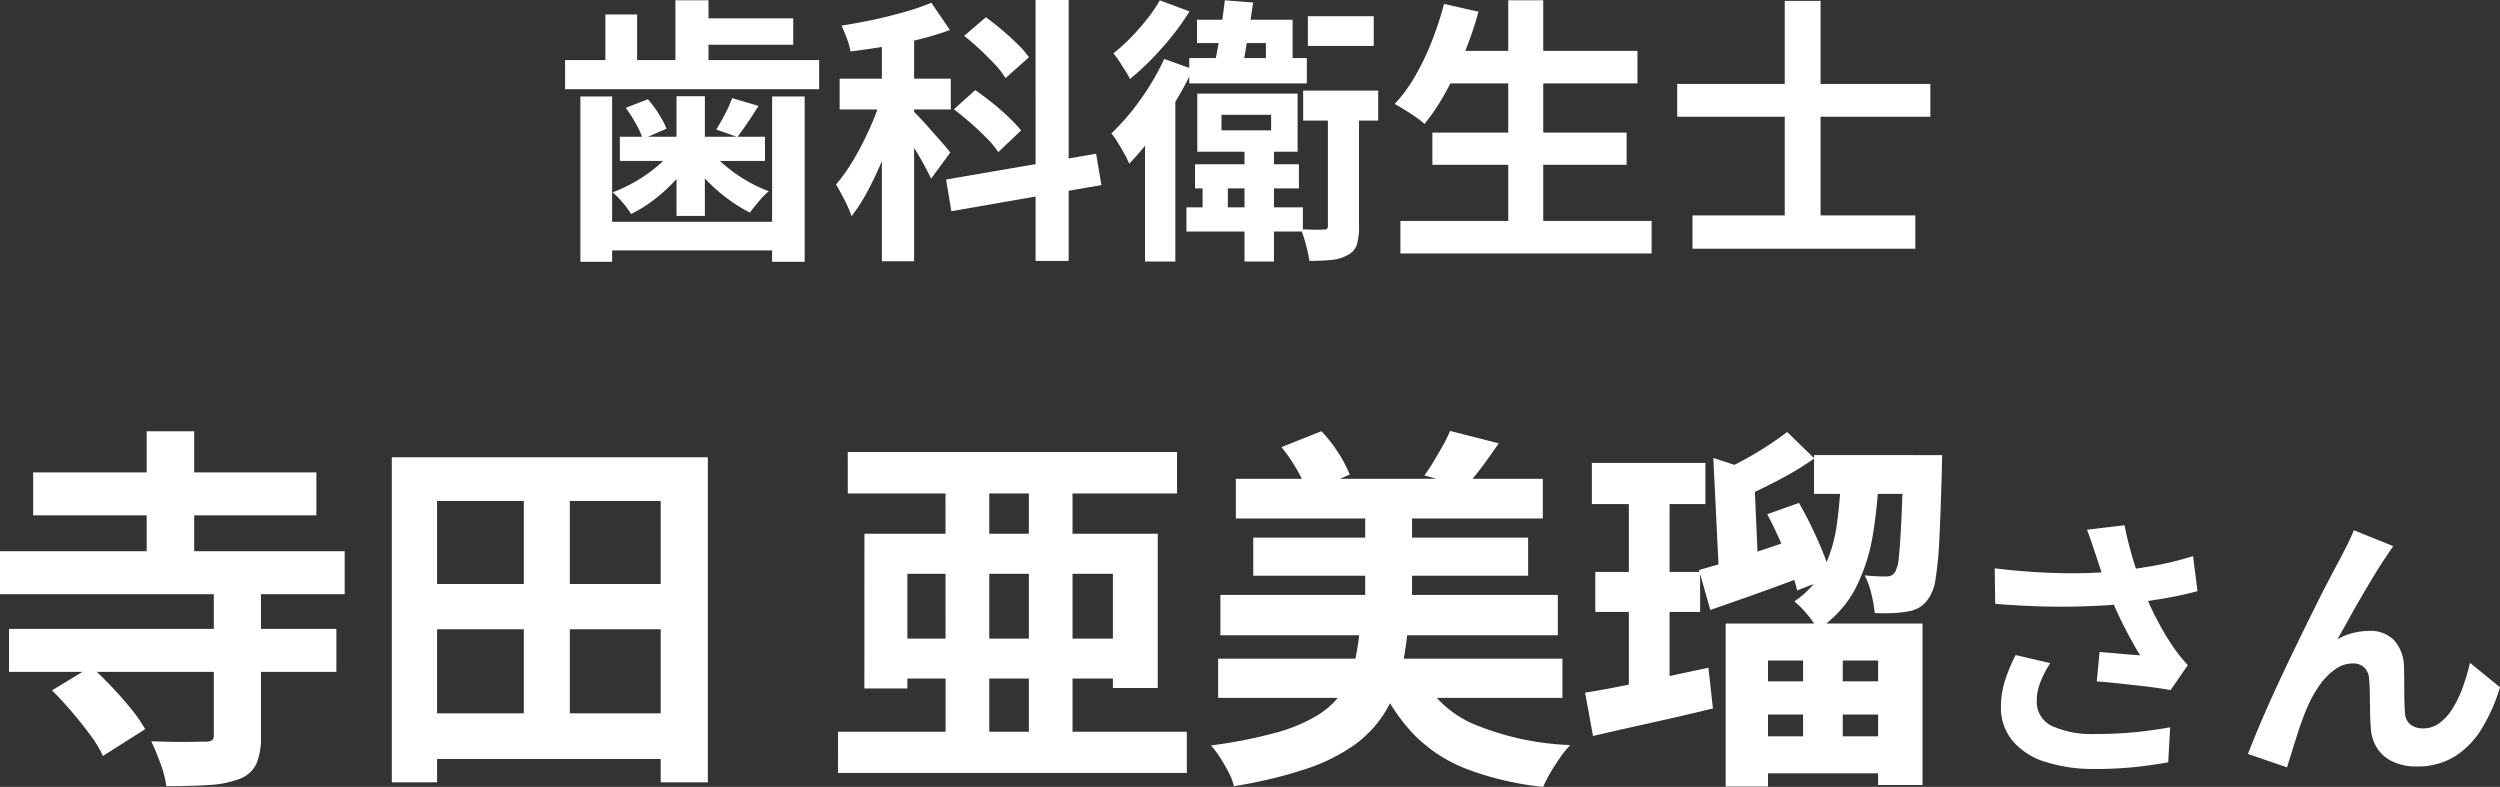
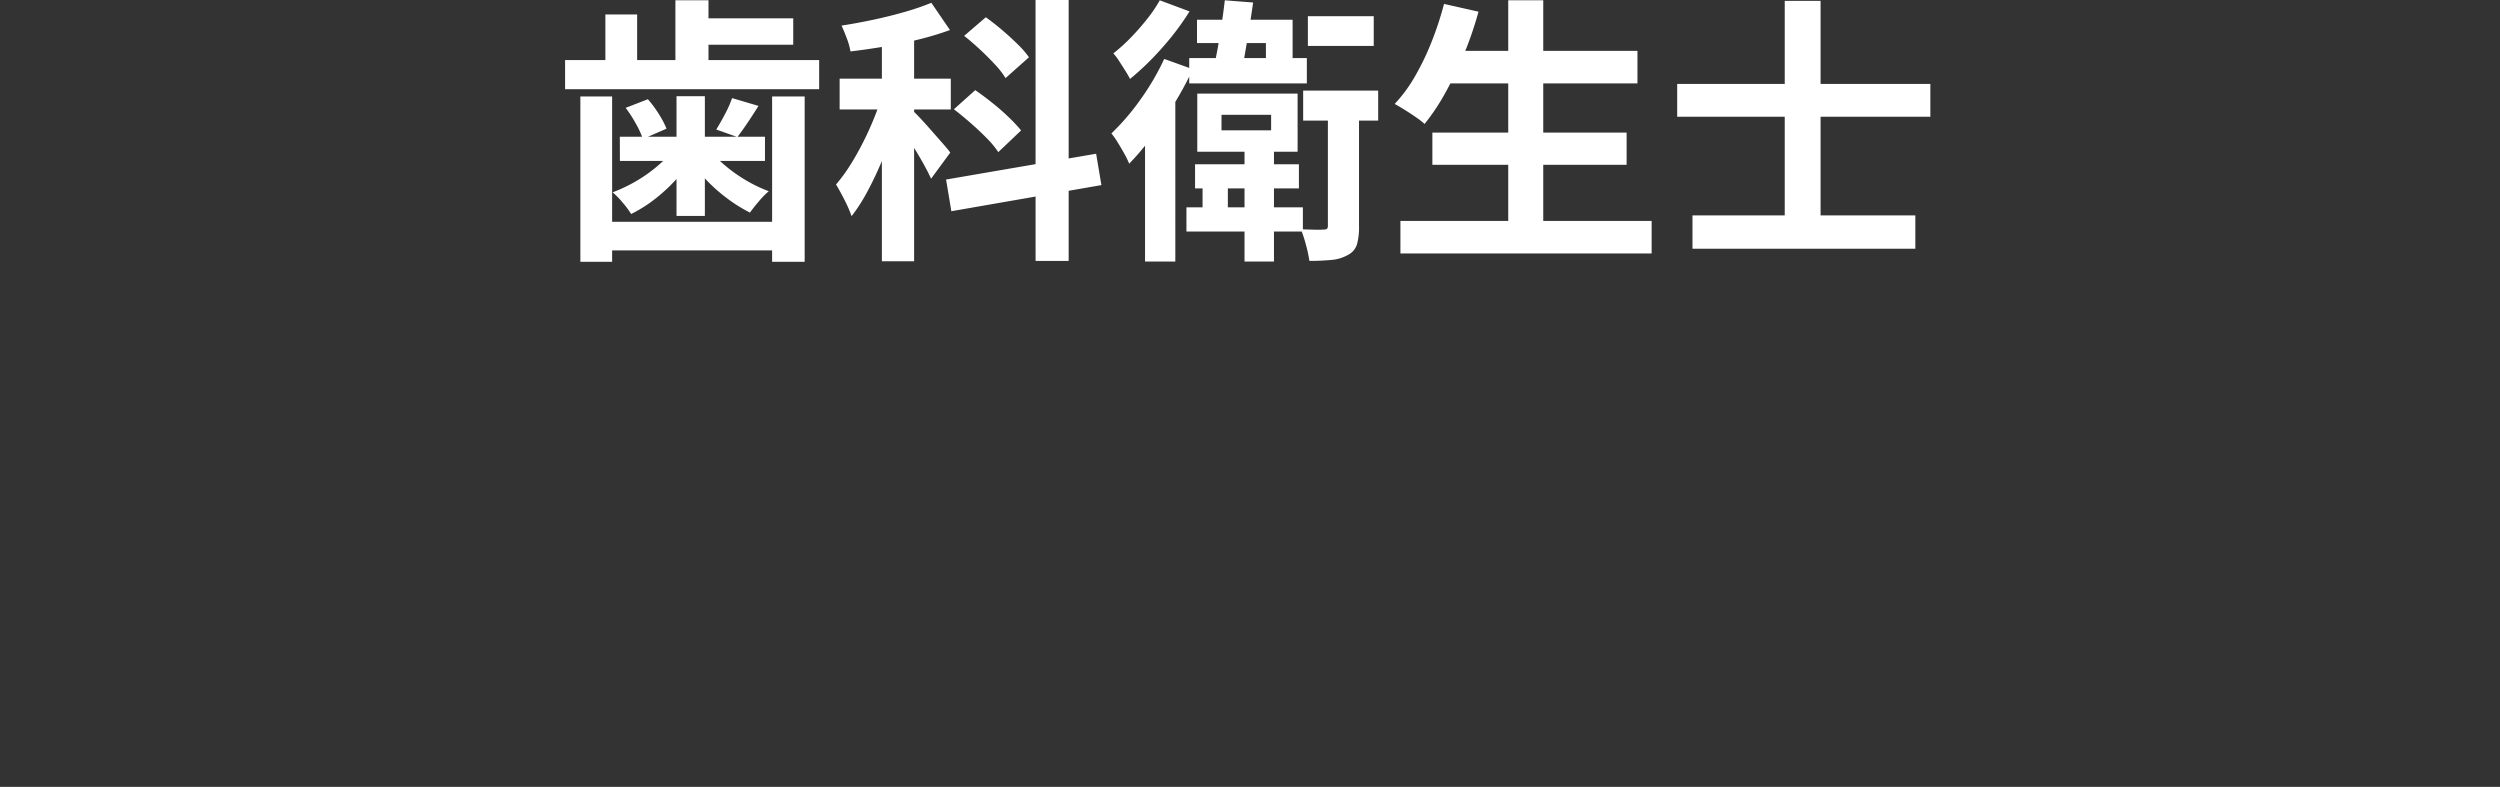
<svg xmlns="http://www.w3.org/2000/svg" width="125.95" height="39.643" viewBox="0 0 125.95 39.643">
  <rect x="0" y="0" width="125.95" height="39.643" fill="#333333" stroke="none" />
  <g id="voice_name14" transform="translate(5012.839 9925.395)">
-     <path id="パス_56044" data-name="パス 56044" d="M-61.168-14.117H-46.9v2.166H-61.168Zm-1.216,7.885h16.492v2.166H-62.384Zm-.456-3.914h17.366V-7.98H-62.84Zm7.391-6.042h2.394v6.65h-2.394Zm3.382,8.113h2.375V-.836a3.463,3.463,0,0,1-.228,1.4,1.542,1.542,0,0,1-.874.77,5.092,5.092,0,0,1-1.539.3q-.912.057-2.128.057a5.052,5.052,0,0,0-.294-1.14Q-54.993-.1-55.221-.57q.551.019,1.092.029t.988,0q.447-.01.618-.01a.681.681,0,0,0,.361-.066.32.32,0,0,0,.095-.275Zm-8.151,4.94,1.976-1.2q.494.456,1.026,1.016t.979,1.112a7.418,7.418,0,0,1,.712,1.026L-57.653.171a5.679,5.679,0,0,0-.637-1.055q-.427-.579-.931-1.169T-60.218-3.135Zm18.411,1.159h13.281v2.3H-41.807Zm0-6.517h13.376v2.28H-41.807ZM-43.1-14.877h15.922V1.5h-2.375V-12.673H-40.819V1.5H-43.1Zm6.65,1.026h2.318V-.779h-2.318Zm16.321-1.292H-3.541v2.09H-20.128Zm2.109,9.4H-5.764v2.014H-18.019Zm-2.6,4.693H-3.047V1.026H-20.622Zm5.415-13.224H-13V.437h-2.2Zm4.2,0h2.2V.437h-2.2Zm-8.284,3.249H-4.51v7.771H-6.771V-9.006H-17.126V-3.23h-2.166ZM-.577-13.794H14.889v2H-.577ZM.3-10.83H14.148v1.919H.3ZM-1.356-7.942h17v2.033h-17ZM-1.47-4.731H15.877v1.976H-1.47ZM5.94-12.54H8.3v6.232H5.94ZM1.722-15.39l2.014-.8a7.043,7.043,0,0,1,.845,1.083,6.253,6.253,0,0,1,.58,1.1l-2.128.931a5.571,5.571,0,0,0-.523-1.159A8.619,8.619,0,0,0,1.722-15.39Zm8.493-.817,2.451.627q-.437.646-.874,1.225t-.8.979l-2.071-.589a7.968,7.968,0,0,0,.465-.7q.238-.4.465-.8A5.61,5.61,0,0,0,10.215-16.207ZM5.674-6.251H8.087a15.8,15.8,0,0,1-.38,2.337A6.586,6.586,0,0,1,6.89-1.957,5.8,5.8,0,0,1,5.4-.39,9.088,9.088,0,0,1,2.976.817a22.782,22.782,0,0,1-3.648.874A3.086,3.086,0,0,0-.938,1q-.19-.37-.428-.741a4.467,4.467,0,0,0-.465-.618A23.965,23.965,0,0,0,1.428-1a8.148,8.148,0,0,0,2.1-.874A4.1,4.1,0,0,0,4.762-3.021a4.344,4.344,0,0,0,.627-1.453A13.551,13.551,0,0,0,5.674-6.251ZM8.638-4.142a5.365,5.365,0,0,0,2.679,2.669A13.913,13.913,0,0,0,16.276-.38a4.706,4.706,0,0,0-.513.627q-.266.38-.494.769a5.816,5.816,0,0,0-.361.712A15.186,15.186,0,0,1,11.023.817,7.486,7.486,0,0,1,8.344-.96a9.775,9.775,0,0,1-1.814-2.8Zm8.721-10.45h5.719v2.071H17.36ZM17.531-9.1h5.282v2.014H17.531Zm-.513,6.08q1.216-.19,2.869-.542l3.344-.713.228,2.052q-1.558.38-3.154.732t-2.888.656Zm8.075-.57H32.56v1.672H25.093Zm3.458-11.4h5.016v1.957H28.551ZM25.093-.817H32.56V1.045H25.093Zm1.1-11.191,1.6-.57q.342.589.665,1.264t.58,1.32a7.747,7.747,0,0,1,.371,1.159L27.7-8.17q-.114-.494-.342-1.168t-.532-1.368Q26.518-11.4,26.194-12.008ZM24.1-6.5h9.918V1.634H31.781v-6.27H26.233V1.71H24.1Zm5.833-7.847h1.9a25.08,25.08,0,0,1-.313,3.354,9.141,9.141,0,0,1-.893,2.746,5.555,5.555,0,0,1-1.89,2.052,4.006,4.006,0,0,0-.522-.76,5.033,5.033,0,0,0-.656-.665A4.29,4.29,0,0,0,29.054-9.3a7.423,7.423,0,0,0,.656-2.261Q29.881-12.825,29.938-14.345ZM28-5.6h2V.133H28Zm5.054-9.386h1.957L35-14.7q-.009.295-.009.466-.057,2.109-.123,3.43a18.012,18.012,0,0,1-.19,2.033,2.286,2.286,0,0,1-.352,1,1.562,1.562,0,0,1-.475.466,1.761,1.761,0,0,1-.608.2,4.815,4.815,0,0,1-.712.076q-.427.019-.922,0a6.512,6.512,0,0,0-.171-.978A3.791,3.791,0,0,0,31.1-8.93q.361.038.627.048t.437.009a.673.673,0,0,0,.276-.047.523.523,0,0,0,.2-.181,1.935,1.935,0,0,0,.181-.731q.066-.561.123-1.729t.114-3.106ZM27.2-16.15l1.368,1.33A16.017,16.017,0,0,1,26.9-13.8q-.912.484-1.634.807l-1.2-1.273q.494-.228,1.064-.542t1.121-.674Q26.8-15.846,27.2-16.15ZM22.756-9.2q.988-.266,2.318-.712t2.717-.922l.38,1.9q-1.235.475-2.489.922t-2.356.827Zm.722-5.643L26-14.022q-.057.171-.456.247l.209,4.788H23.763Zm-4.256,1.083h2.052V-2.812l-2.052.532ZM42.755-9.94q-.084-.238-.2-.588t-.252-.7l1.89-.224q.112.546.252,1.085t.308,1.05q.168.511.336.959a14.154,14.154,0,0,0,.763,1.7,12.438,12.438,0,0,0,.777,1.309q.182.266.371.5t.385.441l-.868,1.26q-.294-.056-.742-.119t-.973-.119L43.756-3.5q-.525-.056-.959-.084l.14-1.484q.35.028.742.063l.735.063q.343.028.567.042-.252-.406-.532-.924T43.9-6.909q-.266-.567-.49-1.141t-.385-1.064Q42.866-9.59,42.755-9.94Zm-5.1.658q1.3.154,2.45.21t2.142.028q.994-.028,1.82-.126.644-.084,1.253-.182t1.2-.238q.595-.14,1.127-.308l.224,1.764q-.462.126-1,.238t-1.113.2q-.574.091-1.134.161-1.414.154-3.108.182t-3.836-.14Zm2.8,4.774a5.147,5.147,0,0,0-.5.959,2.559,2.559,0,0,0-.182.931,1.343,1.343,0,0,0,.77,1.281,4.876,4.876,0,0,0,2.2.4,20,20,0,0,0,2.079-.1q.931-.1,1.673-.238L46.395.49Q45.807.6,44.862.714a19.275,19.275,0,0,1-2.233.112A7.911,7.911,0,0,1,40.165.455,3.464,3.464,0,0,1,38.541-.609a2.613,2.613,0,0,1-.574-1.7,4.342,4.342,0,0,1,.189-1.267,8.239,8.239,0,0,1,.553-1.337ZM57.735-10.4q-.1.14-.217.315t-.231.343q-.252.378-.553.875t-.623,1.05q-.322.553-.623,1.1t-.567,1.008a3.047,3.047,0,0,1,.8-.322,3.45,3.45,0,0,1,.812-.1,1.646,1.646,0,0,1,1.239.469,2.007,2.007,0,0,1,.5,1.351q.014.308.014.742t.007.868q.007.434.035.728a.749.749,0,0,0,.3.581,1.062,1.062,0,0,0,.609.175,1.374,1.374,0,0,0,.819-.266,2.559,2.559,0,0,0,.665-.735,5.629,5.629,0,0,0,.511-1.064A11.248,11.248,0,0,0,61.6-4.522L63.111-3.29A8.888,8.888,0,0,1,62.187-1.2,4.22,4.22,0,0,1,60.822.2a3.511,3.511,0,0,1-1.883.5A2.741,2.741,0,0,1,57.651.427a1.849,1.849,0,0,1-.77-.714,2.139,2.139,0,0,1-.28-.959q-.028-.378-.035-.84t-.014-.9q-.007-.441-.035-.721a.876.876,0,0,0-.238-.574.8.8,0,0,0-.588-.21,1.514,1.514,0,0,0-.882.294,3.233,3.233,0,0,0-.763.77,5.727,5.727,0,0,0-.6,1.05q-.14.308-.294.728t-.294.868q-.14.448-.266.847t-.21.679L50.413.07q.266-.7.651-1.6t.847-1.9q.462-.994.938-1.974t.91-1.855q.434-.875.777-1.526t.525-.987q.14-.28.322-.63t.364-.8Z" transform="translate(-4950 -9887.48)" fill="#fff" />
    <path id="パス_56045" data-name="パス 56045" d="M-27.888-10.99h5.012v1.33h-5.012Zm-.924-.91h1.666v3.752h-1.666Zm-3.528.714h1.6v2.954h-1.6ZM-32.606-.742h9.226V.7h-9.226ZM-34.37-8.89h12.8v1.47h-12.8Zm2.758,3.864H-24.3v1.218h-7.308ZM-33.6-7.056H-32v8.33h-1.6Zm9.66,0H-22.3v8.33H-23.94Zm-4.816-.014h1.428v6.034h-1.428Zm-2.562.588,1.12-.434a5.872,5.872,0,0,1,.553.749,4.53,4.53,0,0,1,.385.735l-1.19.518a4.72,4.72,0,0,0-.357-.777A6.617,6.617,0,0,0-31.318-6.482Zm5.362-.49,1.33.392q-.28.448-.553.854t-.511.714l-1.064-.378q.21-.336.448-.791A5.538,5.538,0,0,0-25.956-6.972Zm-2.926,2.534,1.008.35a7.023,7.023,0,0,1-.861,1.169A8.526,8.526,0,0,1-29.841-1.89a6.887,6.887,0,0,1-1.2.756,4.757,4.757,0,0,0-.434-.581,4.033,4.033,0,0,0-.5-.511,7.671,7.671,0,0,0,1.19-.567,7.326,7.326,0,0,0,1.092-.777A4.938,4.938,0,0,0-28.882-4.438Zm1.722-.028a5.368,5.368,0,0,0,.819.861,7.5,7.5,0,0,0,1.078.77,7.022,7.022,0,0,0,1.155.553,4.033,4.033,0,0,0-.5.511q-.28.329-.448.567a7.7,7.7,0,0,1-1.183-.742,8.306,8.306,0,0,1-1.106-1,9.375,9.375,0,0,1-.889-1.113Zm8.75-6.118h1.624V1.246H-18.41Zm-2.128,2.632h5.6V-6.4h-5.6Zm2.212.63.98.42q-.2.756-.476,1.568t-.616,1.6q-.336.791-.714,1.491a8.591,8.591,0,0,1-.784,1.218,6.639,6.639,0,0,0-.357-.819q-.231-.455-.427-.777A8.082,8.082,0,0,0-20-3.605q.357-.567.679-1.211t.574-1.288Q-18.494-6.748-18.326-7.322Zm2.408-4.452.938,1.372a15.374,15.374,0,0,1-1.575.476q-.847.21-1.729.357t-1.708.245a3.255,3.255,0,0,0-.182-.651q-.14-.371-.266-.651.812-.126,1.624-.3t1.568-.392A12.507,12.507,0,0,0-15.918-11.774Zm-.91,5.46q.14.126.4.406t.56.623l.553.63q.252.287.35.427l-.966,1.316q-.126-.28-.329-.651t-.441-.763q-.238-.392-.462-.742t-.392-.574Zm6.16-5.6H-9V1.232h-1.666ZM-15.176-2.87l7.56-1.3L-7.35-2.59l-7.56,1.316Zm.91-7.238,1.092-.938q.392.28.805.63t.784.714A4.612,4.612,0,0,1-11-9.03L-12.18-7.98a4.17,4.17,0,0,0-.532-.686q-.35-.378-.756-.756T-14.266-10.108Zm-.518,3.7,1.078-.966q.406.28.854.637t.833.728a7.55,7.55,0,0,1,.623.665l-1.148,1.092a4.734,4.734,0,0,0-.588-.707q-.378-.385-.812-.763T-14.784-6.412ZM-2.632-3.64H2.6v1.218H-2.632Zm-.434,2.17H2.8V-.252H-3.066Zm.812-1.68H-.98V-.938H-2.254Zm-.28-7.77H2.282v2.674H.938v-1.5H-2.534Zm-.392,1.932H3v1.274H-2.926ZM-1.134-11.9l1.428.112Q.21-11.2.105-10.542t-.21,1.26q-.105.6-.2,1.064H-1.75q.112-.49.231-1.12t.217-1.3Q-1.2-11.312-1.134-11.9ZM-1.3-6.132v.784H1.2v-.784ZM-2.52-7.2H2.534V-4.27H-2.52ZM-.14-4.508H1.344V1.26H-.14ZM3.052-11.1H6.37v1.5H3.052ZM2.814-7.35h3.78v1.512H2.814Zm1.246.714H5.628v6.1a3.31,3.31,0,0,1-.1.924.909.909,0,0,1-.469.546,2,2,0,0,1-.812.245,11.109,11.109,0,0,1-1.12.049A6.264,6.264,0,0,0,2.961.441,6.842,6.842,0,0,0,2.7-.364q.364.014.7.021A3.846,3.846,0,0,0,3.85-.35a.243.243,0,0,0,.168-.042A.217.217,0,0,0,4.06-.546ZM-4.41-11.9l1.5.56A13.263,13.263,0,0,1-4.291-9.506,13.6,13.6,0,0,1-5.908-7.938q-.084-.168-.238-.413t-.308-.483a3.049,3.049,0,0,0-.294-.392,8.718,8.718,0,0,0,.889-.805,12.089,12.089,0,0,0,.826-.945A6.844,6.844,0,0,0-4.41-11.9Zm.224,2.954,1.442.518a17.794,17.794,0,0,1-.924,1.715q-.532.875-1.12,1.666A13.525,13.525,0,0,1-5.95-3.668a4.175,4.175,0,0,0-.231-.476q-.161-.294-.343-.588a4.169,4.169,0,0,0-.322-.462A11.69,11.69,0,0,0-5.383-6.9,12.46,12.46,0,0,0-4.186-8.946Zm-.966,3.052,1.526-1.512V1.26H-5.152ZM9.912-9.352h9.744v1.638H9.912ZM9.324-5.236H19.11v1.624H9.324ZM7.714-.784H20.37V.854H7.714ZM13.146-11.9H14.91V.014H13.146Zm-3.234.182,1.736.392A17.888,17.888,0,0,1,10.92-9.2a18.524,18.524,0,0,1-.938,1.953A10.984,10.984,0,0,1,8.932-5.67a4.2,4.2,0,0,0-.441-.343q-.273-.189-.567-.371t-.5-.294a7.344,7.344,0,0,0,1.029-1.4,13.2,13.2,0,0,0,.84-1.75A16.88,16.88,0,0,0,9.912-11.718ZM22.428-1.064H33.656V.616H22.428Zm-.77-6.622H34.412v1.652H21.658Zm5.418-4.186h1.806V.112H27.076Z" transform="translate(-4950 -9913.48)" fill="#fff" />
  </g>
</svg>